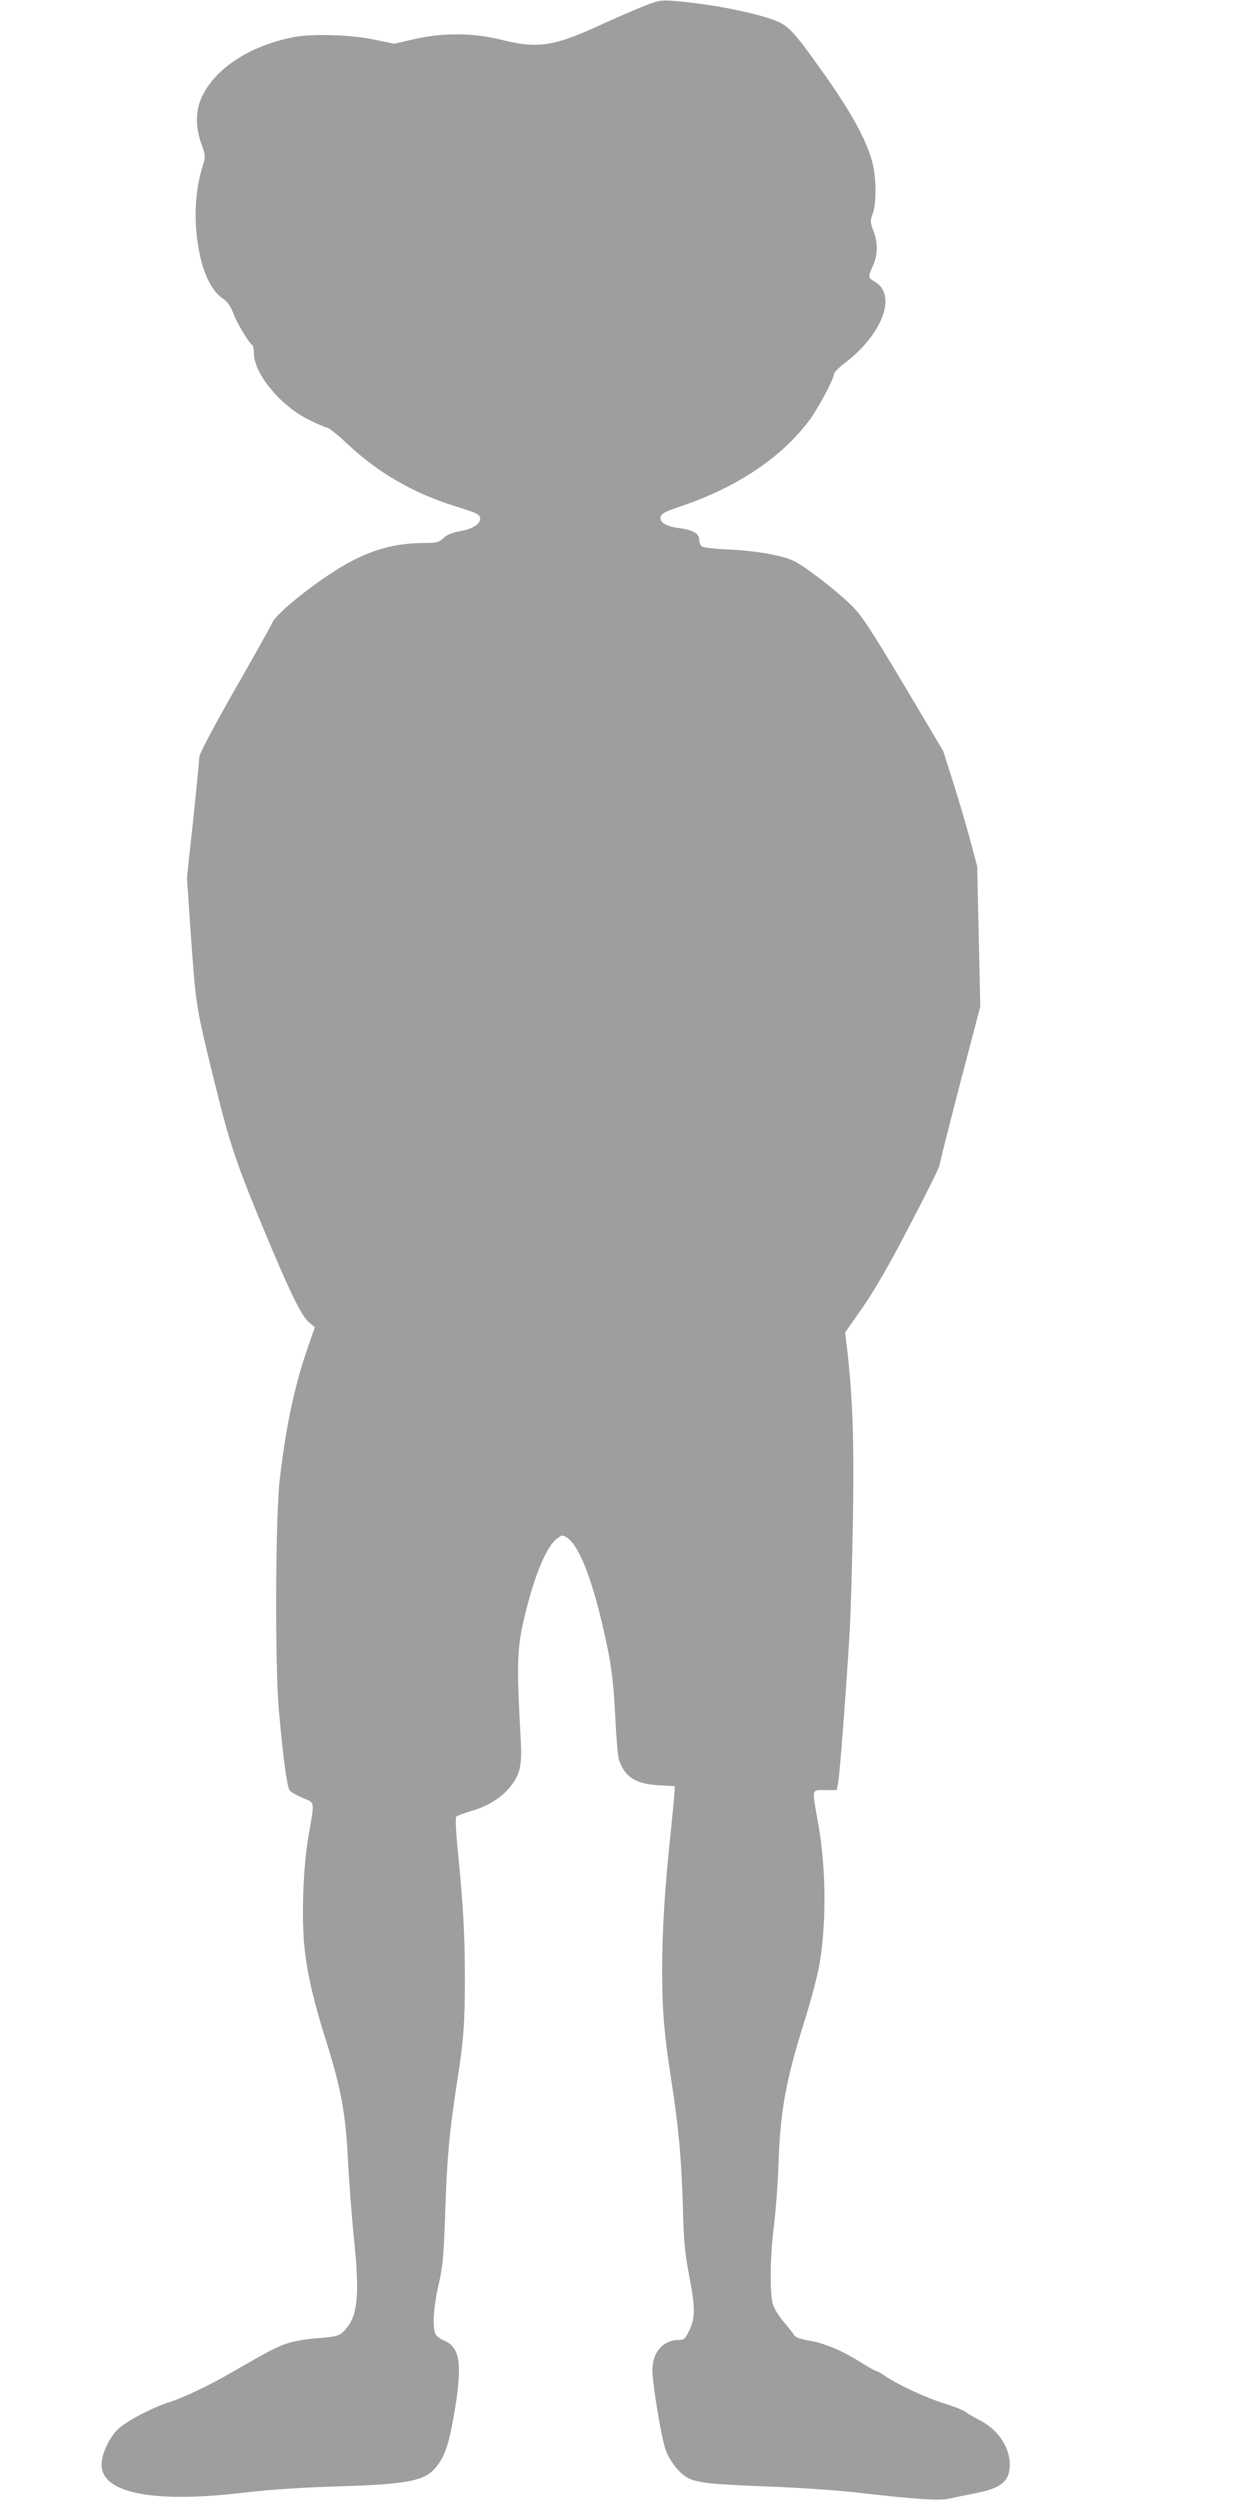
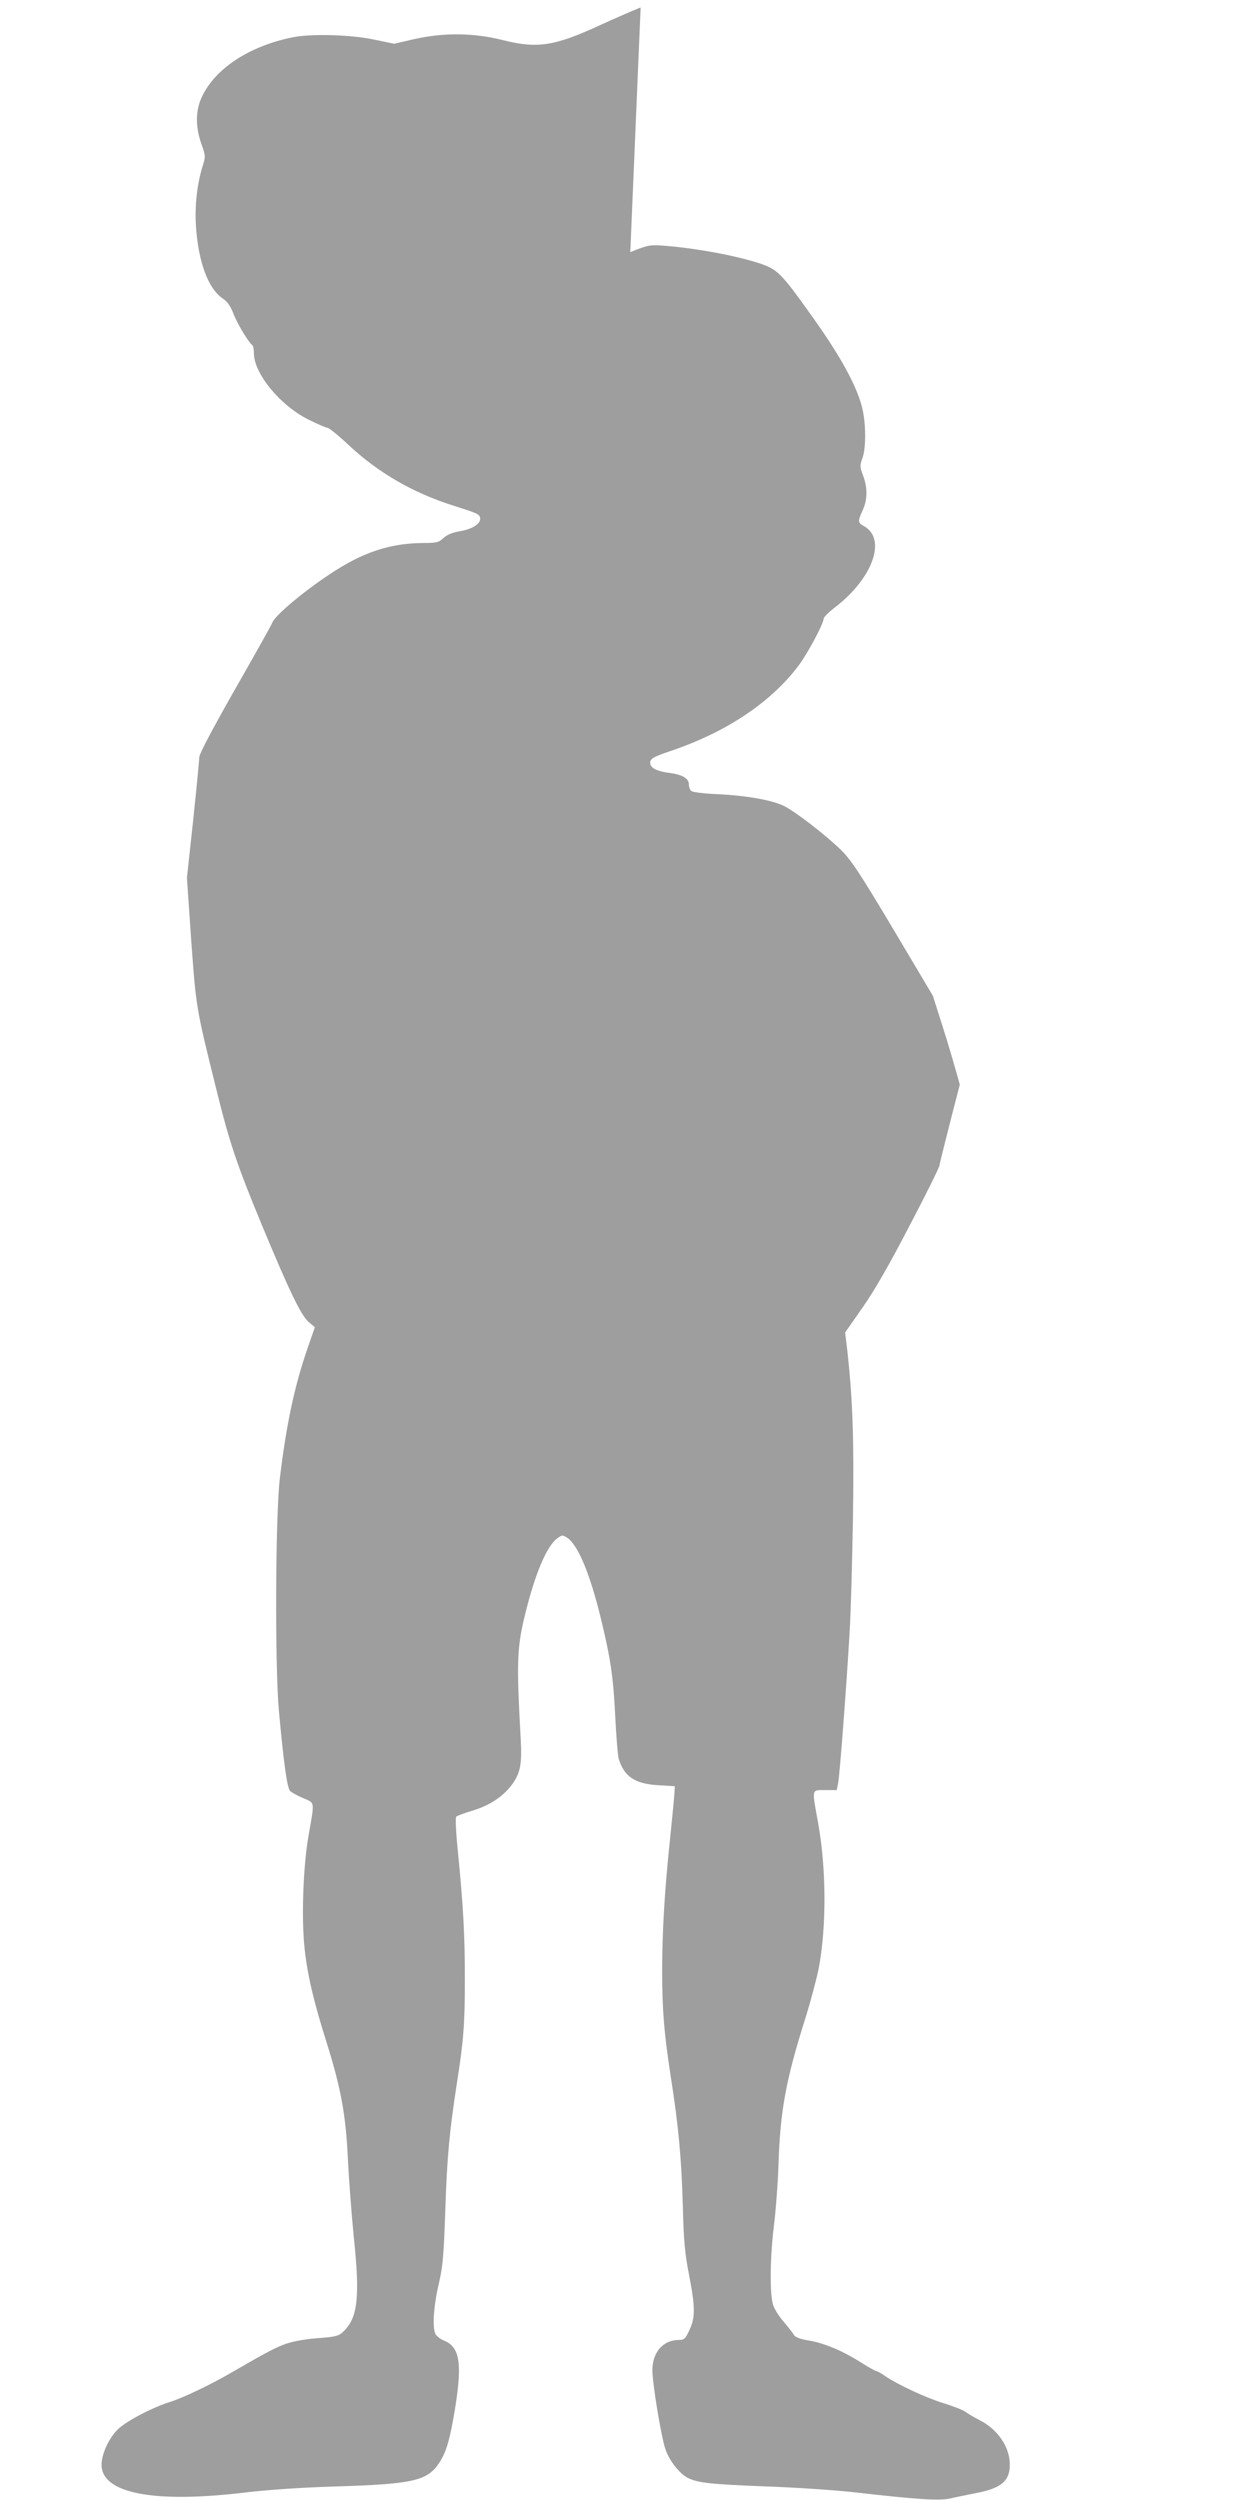
<svg xmlns="http://www.w3.org/2000/svg" version="1.0" width="641pt" height="1280pt" viewBox="0 0 641 1280" preserveAspectRatio="xMidYMid meet">
  <g transform="translate(0,1280) scale(0.1,-0.1)" fill="#9e9e9e" stroke="none">
-     <path d="M3280 12762 c-52 -21 -145 -62 -206 -90 -236 -109 -323 -122 -501 -77 -146 37 -301 39 -451 5 l-104 -24 -106 22 c-119 25 -321 30 -414 11 -222 -45 -397 -160 -465 -306 -32 -70 -33 -150 -3 -237 23 -64 23 -67 7 -118 -28 -91 -40 -197 -34 -303 12 -185 62 -322 137 -373 24 -16 40 -39 54 -75 18 -50 79 -151 97 -163 5 -3 9 -22 9 -43 0 -103 134 -267 279 -339 46 -23 90 -42 97 -42 8 0 55 -38 105 -85 156 -146 332 -248 544 -315 117 -37 129 -42 133 -61 5 -29 -35 -56 -99 -68 -43 -7 -71 -19 -89 -36 -23 -22 -35 -25 -101 -25 -172 -1 -312 -47 -481 -160 -135 -89 -277 -209 -293 -246 -6 -16 -94 -172 -194 -347 -114 -201 -181 -327 -181 -345 0 -15 -14 -160 -31 -321 l-32 -295 22 -320 c25 -344 24 -342 128 -761 67 -272 104 -384 235 -700 142 -342 200 -461 240 -495 l30 -25 -36 -104 c-67 -192 -110 -392 -143 -668 -23 -188 -26 -962 -5 -1193 24 -263 42 -394 57 -409 8 -8 38 -25 67 -37 61 -26 59 -13 29 -184 -29 -161 -39 -434 -21 -591 14 -130 47 -271 113 -479 73 -233 97 -366 108 -590 5 -107 19 -287 30 -400 33 -313 21 -418 -55 -489 -22 -21 -39 -25 -128 -32 -61 -4 -127 -16 -162 -28 -53 -19 -91 -38 -281 -148 -110 -64 -249 -130 -316 -151 -90 -28 -225 -99 -267 -141 -45 -45 -82 -125 -82 -180 0 -148 271 -199 745 -141 112 13 286 25 460 30 388 12 462 29 522 118 38 57 56 118 83 282 37 229 24 313 -55 346 -19 7 -39 23 -45 33 -17 33 -11 140 16 256 22 95 26 148 34 385 9 269 21 398 60 650 33 210 40 296 40 525 0 230 -8 376 -36 658 -10 99 -13 171 -8 176 5 5 41 18 80 30 86 25 157 71 201 129 47 61 56 108 49 237 -22 402 -20 469 25 650 49 199 109 340 161 378 25 19 28 19 52 4 55 -37 116 -182 172 -412 51 -210 64 -302 74 -505 5 -102 13 -199 18 -216 28 -90 83 -127 202 -134 l85 -5 -2 -35 c-1 -19 -11 -123 -22 -230 -29 -272 -41 -485 -41 -690 1 -201 10 -309 45 -538 39 -247 54 -415 61 -657 4 -176 11 -246 31 -348 33 -170 33 -222 3 -286 -21 -45 -27 -51 -54 -51 -81 0 -136 -63 -136 -155 0 -66 44 -335 66 -402 19 -59 71 -126 115 -149 51 -26 118 -33 399 -44 151 -5 352 -19 445 -29 331 -38 441 -45 498 -33 29 7 87 18 130 27 133 25 177 62 177 147 0 90 -62 181 -156 228 -27 14 -60 33 -73 43 -13 9 -63 29 -110 43 -88 27 -233 94 -299 139 -20 14 -40 25 -44 25 -5 0 -44 22 -87 49 -96 60 -188 97 -266 109 -39 7 -63 16 -70 27 -5 10 -29 40 -51 66 -23 26 -48 65 -55 86 -19 53 -17 247 4 413 9 74 20 216 23 315 9 271 38 428 138 744 25 80 55 192 67 250 41 213 40 510 -2 746 -33 181 -35 170 35 170 l60 0 7 35 c8 38 43 498 59 775 6 94 13 355 17 580 6 401 -1 604 -28 852 l-12 101 90 129 c60 85 140 225 241 420 84 160 152 298 152 306 0 8 47 194 104 414 l105 400 -8 359 -8 359 -36 135 c-20 74 -59 207 -87 295 l-51 160 -205 345 c-173 290 -216 354 -268 404 -81 78 -229 192 -288 222 -60 30 -191 54 -343 61 -66 3 -126 10 -132 16 -7 5 -13 20 -13 33 0 32 -33 51 -100 60 -68 8 -102 28 -98 56 2 18 23 29 113 59 283 97 510 250 650 439 46 63 125 211 125 236 0 7 27 34 60 59 193 149 264 351 145 415 -30 16 -31 25 -5 81 25 55 25 115 2 177 -17 44 -17 52 -4 88 20 53 19 184 -2 264 -29 112 -111 260 -248 453 -168 236 -183 250 -277 282 -126 41 -334 79 -501 91 -58 4 -75 1 -160 -34z" />
+     <path d="M3280 12762 c-52 -21 -145 -62 -206 -90 -236 -109 -323 -122 -501 -77 -146 37 -301 39 -451 5 l-104 -24 -106 22 c-119 25 -321 30 -414 11 -222 -45 -397 -160 -465 -306 -32 -70 -33 -150 -3 -237 23 -64 23 -67 7 -118 -28 -91 -40 -197 -34 -303 12 -185 62 -322 137 -373 24 -16 40 -39 54 -75 18 -50 79 -151 97 -163 5 -3 9 -22 9 -43 0 -103 134 -267 279 -339 46 -23 90 -42 97 -42 8 0 55 -38 105 -85 156 -146 332 -248 544 -315 117 -37 129 -42 133 -61 5 -29 -35 -56 -99 -68 -43 -7 -71 -19 -89 -36 -23 -22 -35 -25 -101 -25 -172 -1 -312 -47 -481 -160 -135 -89 -277 -209 -293 -246 -6 -16 -94 -172 -194 -347 -114 -201 -181 -327 -181 -345 0 -15 -14 -160 -31 -321 l-32 -295 22 -320 c25 -344 24 -342 128 -761 67 -272 104 -384 235 -700 142 -342 200 -461 240 -495 l30 -25 -36 -104 c-67 -192 -110 -392 -143 -668 -23 -188 -26 -962 -5 -1193 24 -263 42 -394 57 -409 8 -8 38 -25 67 -37 61 -26 59 -13 29 -184 -29 -161 -39 -434 -21 -591 14 -130 47 -271 113 -479 73 -233 97 -366 108 -590 5 -107 19 -287 30 -400 33 -313 21 -418 -55 -489 -22 -21 -39 -25 -128 -32 -61 -4 -127 -16 -162 -28 -53 -19 -91 -38 -281 -148 -110 -64 -249 -130 -316 -151 -90 -28 -225 -99 -267 -141 -45 -45 -82 -125 -82 -180 0 -148 271 -199 745 -141 112 13 286 25 460 30 388 12 462 29 522 118 38 57 56 118 83 282 37 229 24 313 -55 346 -19 7 -39 23 -45 33 -17 33 -11 140 16 256 22 95 26 148 34 385 9 269 21 398 60 650 33 210 40 296 40 525 0 230 -8 376 -36 658 -10 99 -13 171 -8 176 5 5 41 18 80 30 86 25 157 71 201 129 47 61 56 108 49 237 -22 402 -20 469 25 650 49 199 109 340 161 378 25 19 28 19 52 4 55 -37 116 -182 172 -412 51 -210 64 -302 74 -505 5 -102 13 -199 18 -216 28 -90 83 -127 202 -134 l85 -5 -2 -35 c-1 -19 -11 -123 -22 -230 -29 -272 -41 -485 -41 -690 1 -201 10 -309 45 -538 39 -247 54 -415 61 -657 4 -176 11 -246 31 -348 33 -170 33 -222 3 -286 -21 -45 -27 -51 -54 -51 -81 0 -136 -63 -136 -155 0 -66 44 -335 66 -402 19 -59 71 -126 115 -149 51 -26 118 -33 399 -44 151 -5 352 -19 445 -29 331 -38 441 -45 498 -33 29 7 87 18 130 27 133 25 177 62 177 147 0 90 -62 181 -156 228 -27 14 -60 33 -73 43 -13 9 -63 29 -110 43 -88 27 -233 94 -299 139 -20 14 -40 25 -44 25 -5 0 -44 22 -87 49 -96 60 -188 97 -266 109 -39 7 -63 16 -70 27 -5 10 -29 40 -51 66 -23 26 -48 65 -55 86 -19 53 -17 247 4 413 9 74 20 216 23 315 9 271 38 428 138 744 25 80 55 192 67 250 41 213 40 510 -2 746 -33 181 -35 170 35 170 l60 0 7 35 c8 38 43 498 59 775 6 94 13 355 17 580 6 401 -1 604 -28 852 l-12 101 90 129 c60 85 140 225 241 420 84 160 152 298 152 306 0 8 47 194 104 414 c-20 74 -59 207 -87 295 l-51 160 -205 345 c-173 290 -216 354 -268 404 -81 78 -229 192 -288 222 -60 30 -191 54 -343 61 -66 3 -126 10 -132 16 -7 5 -13 20 -13 33 0 32 -33 51 -100 60 -68 8 -102 28 -98 56 2 18 23 29 113 59 283 97 510 250 650 439 46 63 125 211 125 236 0 7 27 34 60 59 193 149 264 351 145 415 -30 16 -31 25 -5 81 25 55 25 115 2 177 -17 44 -17 52 -4 88 20 53 19 184 -2 264 -29 112 -111 260 -248 453 -168 236 -183 250 -277 282 -126 41 -334 79 -501 91 -58 4 -75 1 -160 -34z" />
  </g>
</svg>